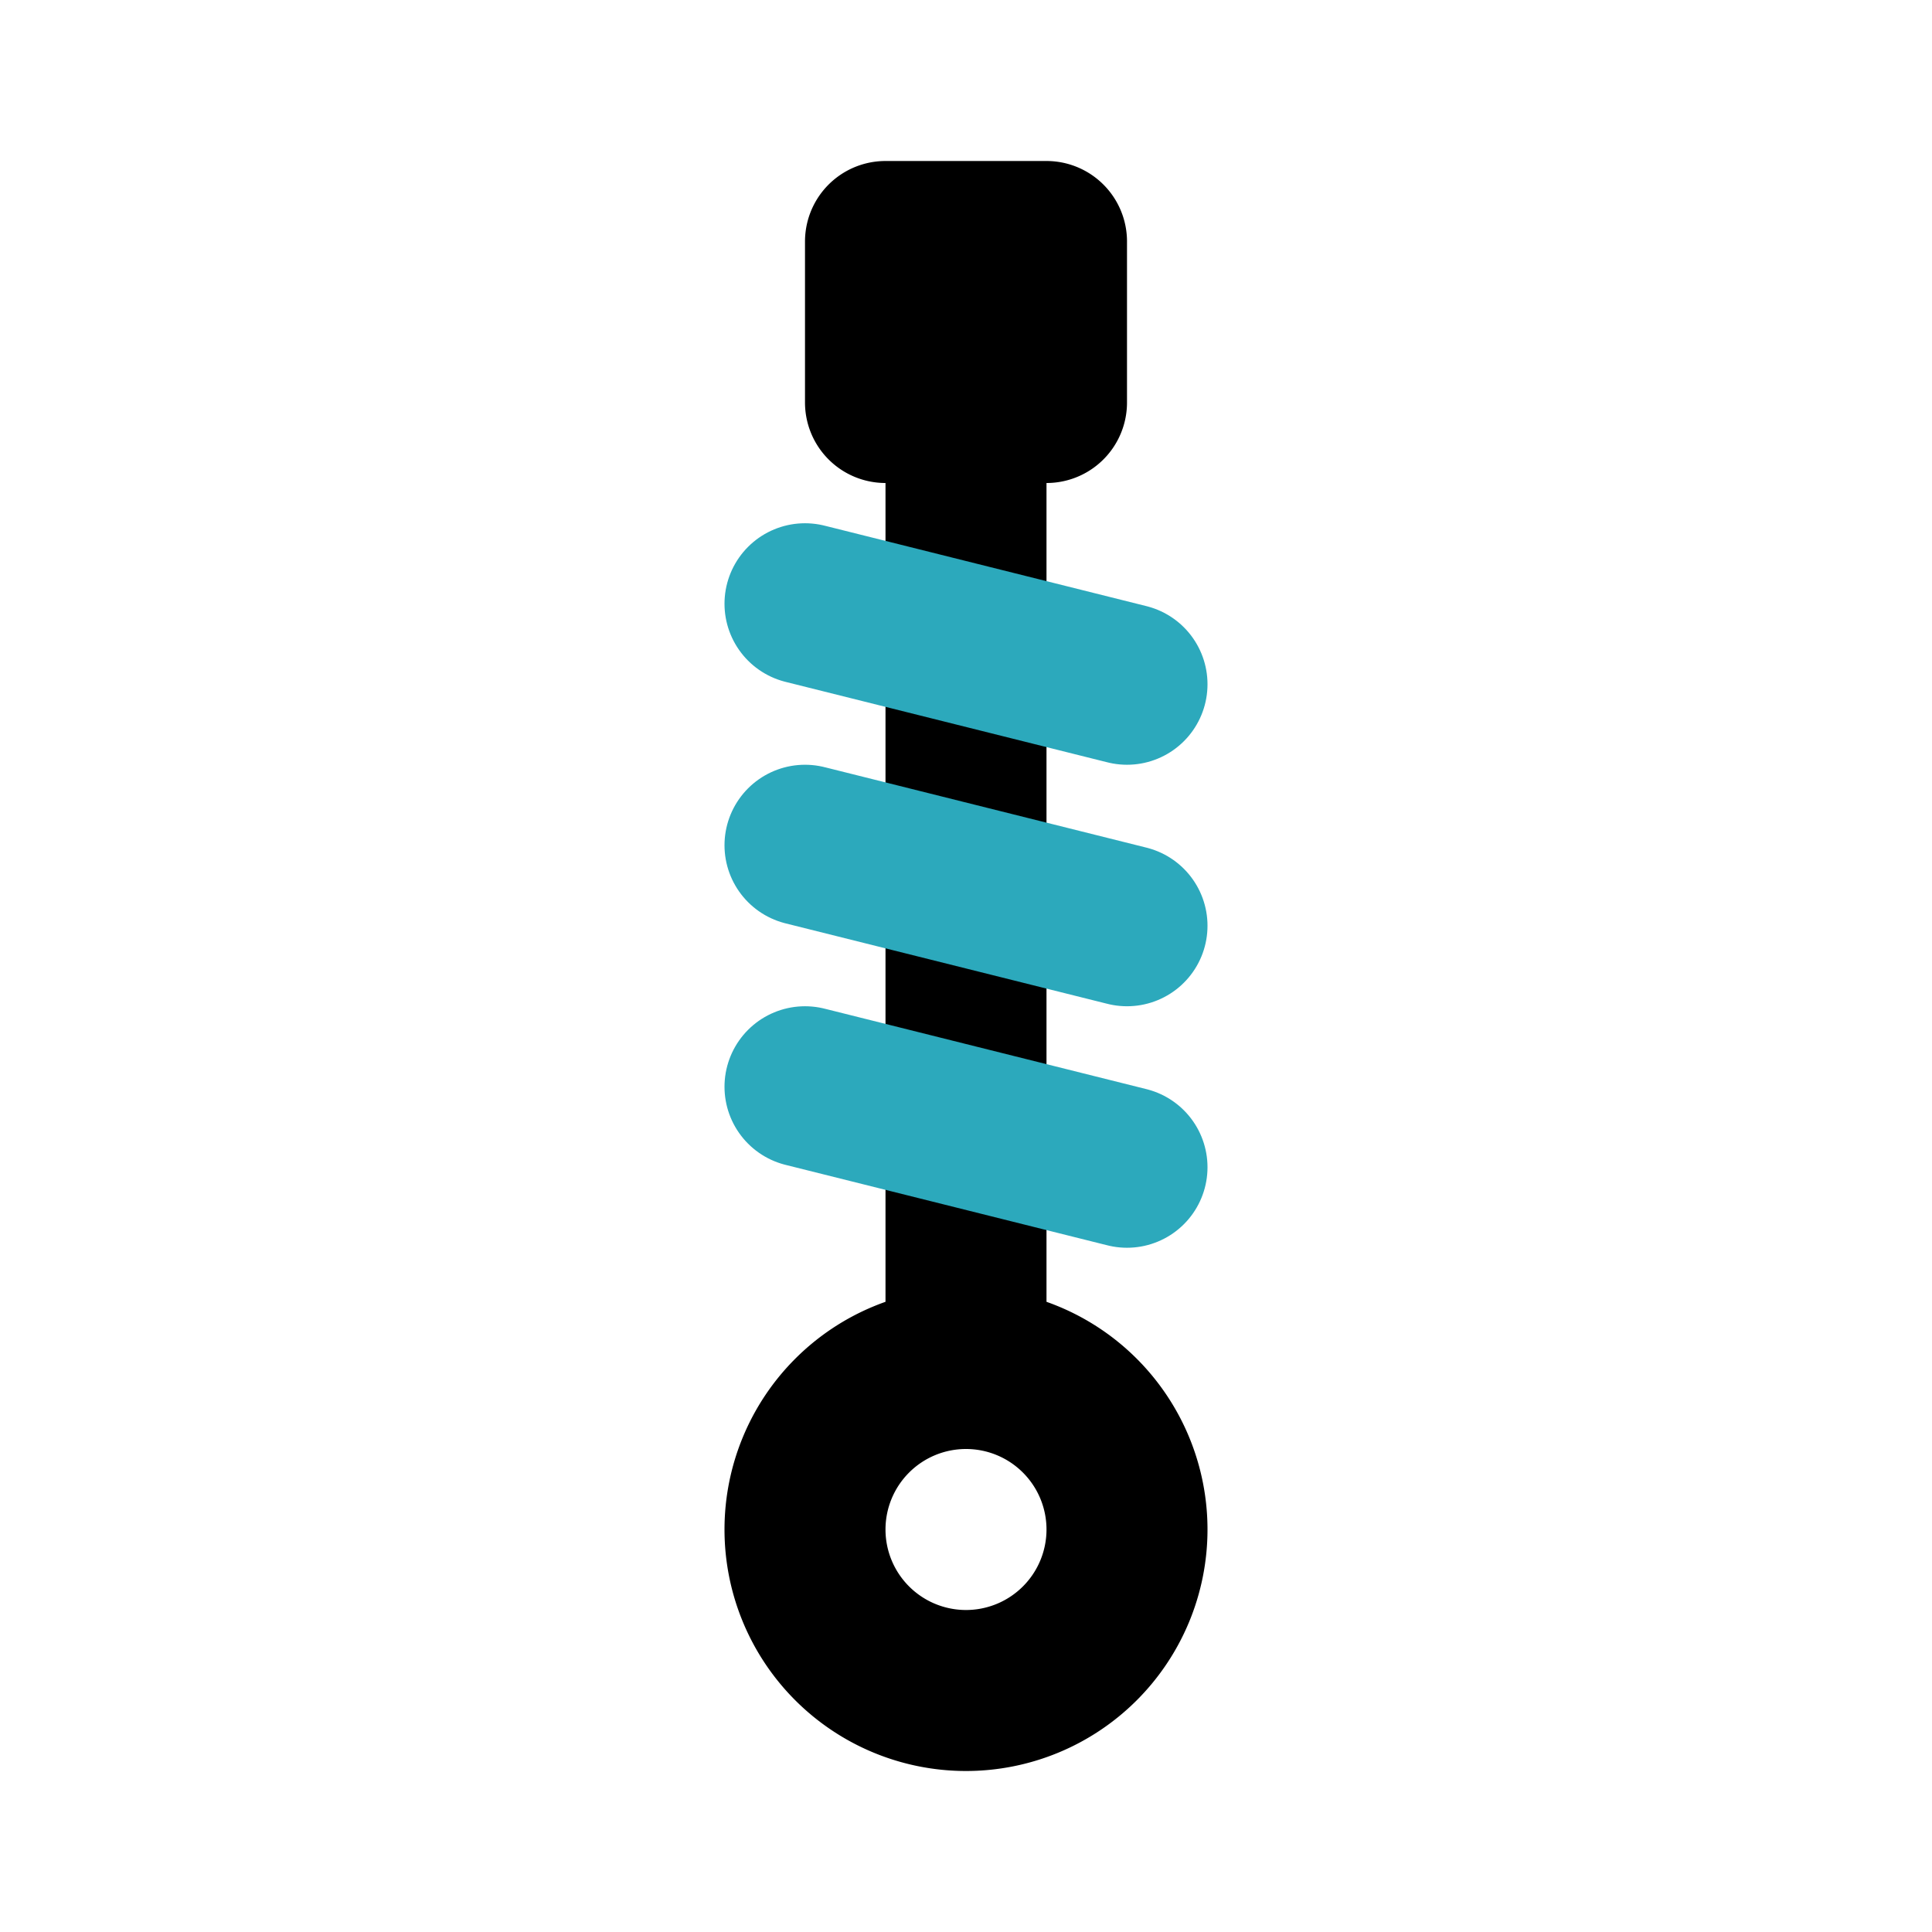
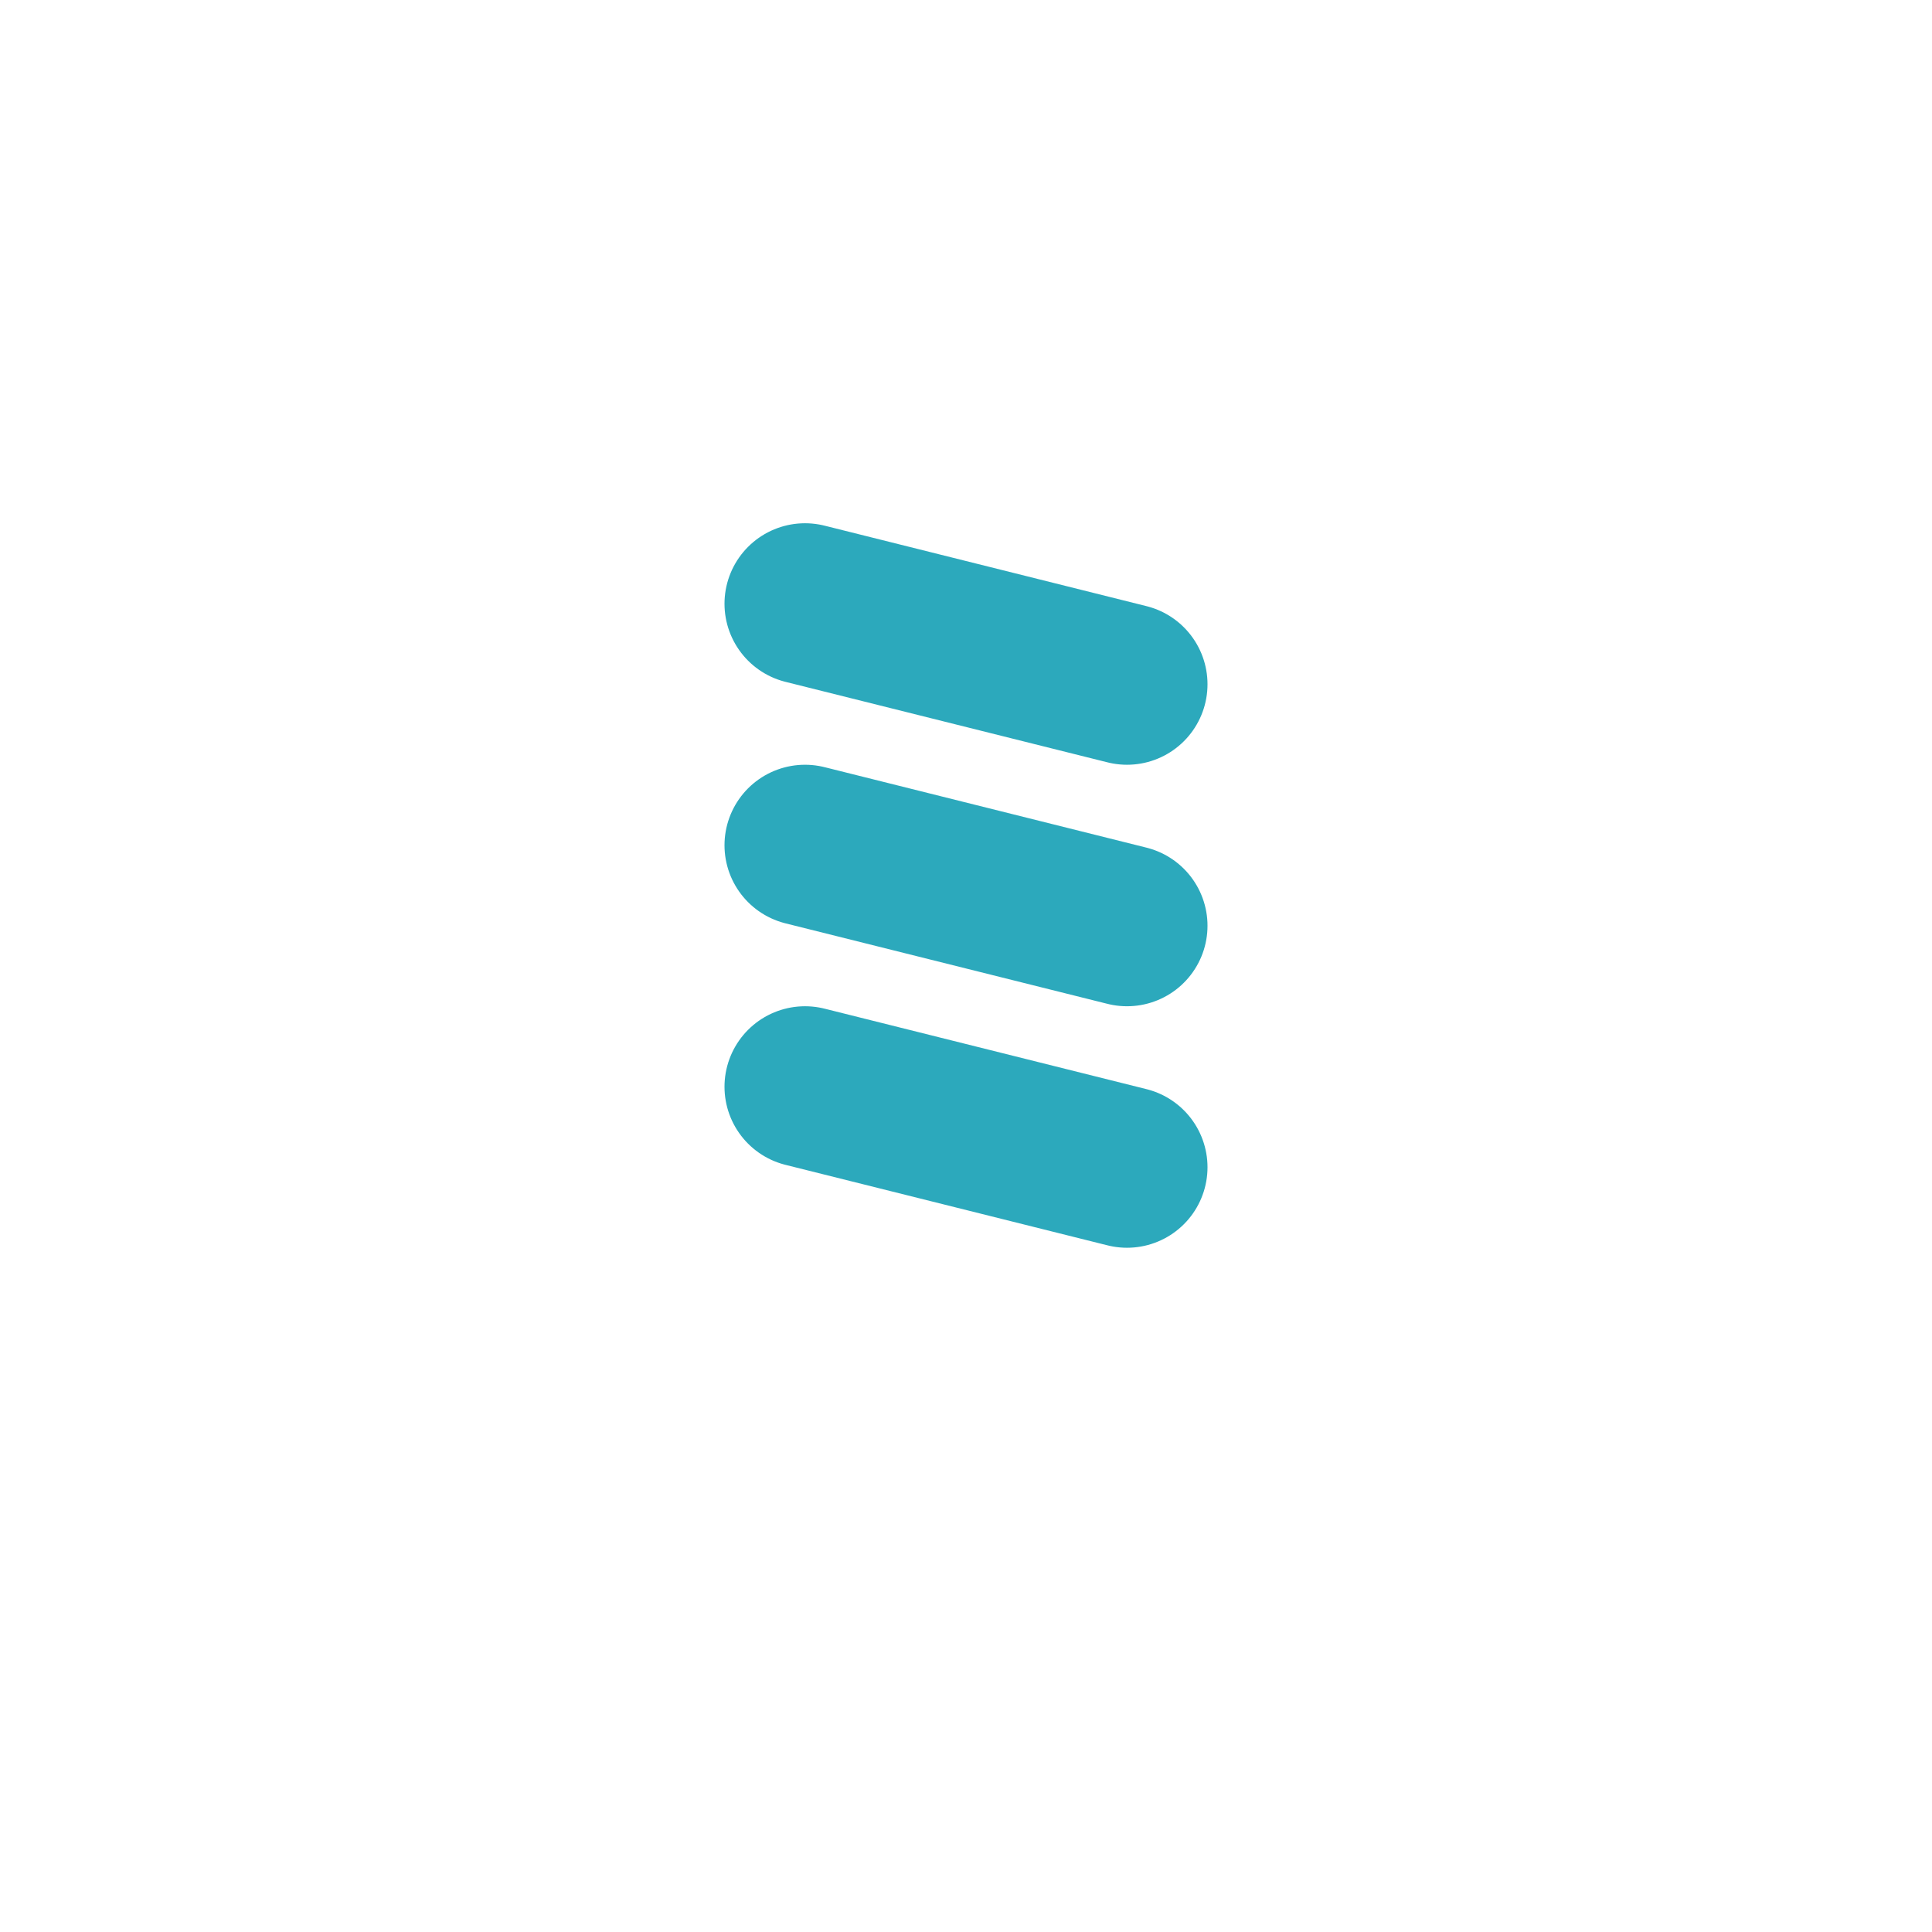
<svg xmlns="http://www.w3.org/2000/svg" fill="#000000" width="800px" height="800px" viewBox="0 0 24 24" id="suspension-2" data-name="Line Color" class="icon line-color">
-   <path id="primary" d="M10,19a2,2,0,1,1,2,2A2,2,0,0,1,10,19ZM12,5V17M11,5h2V3H11Z" style="fill: none; stroke: rgb(0, 0, 0); stroke-linecap: round; stroke-linejoin: round; stroke-width: 2;" />
  <path id="secondary" d="M10,10.5l4,1m-4,2,4,1m-4-7,4,1" style="fill: none; stroke: rgb(44, 169, 188); stroke-linecap: round; stroke-linejoin: round; stroke-width: 2;" />
</svg>